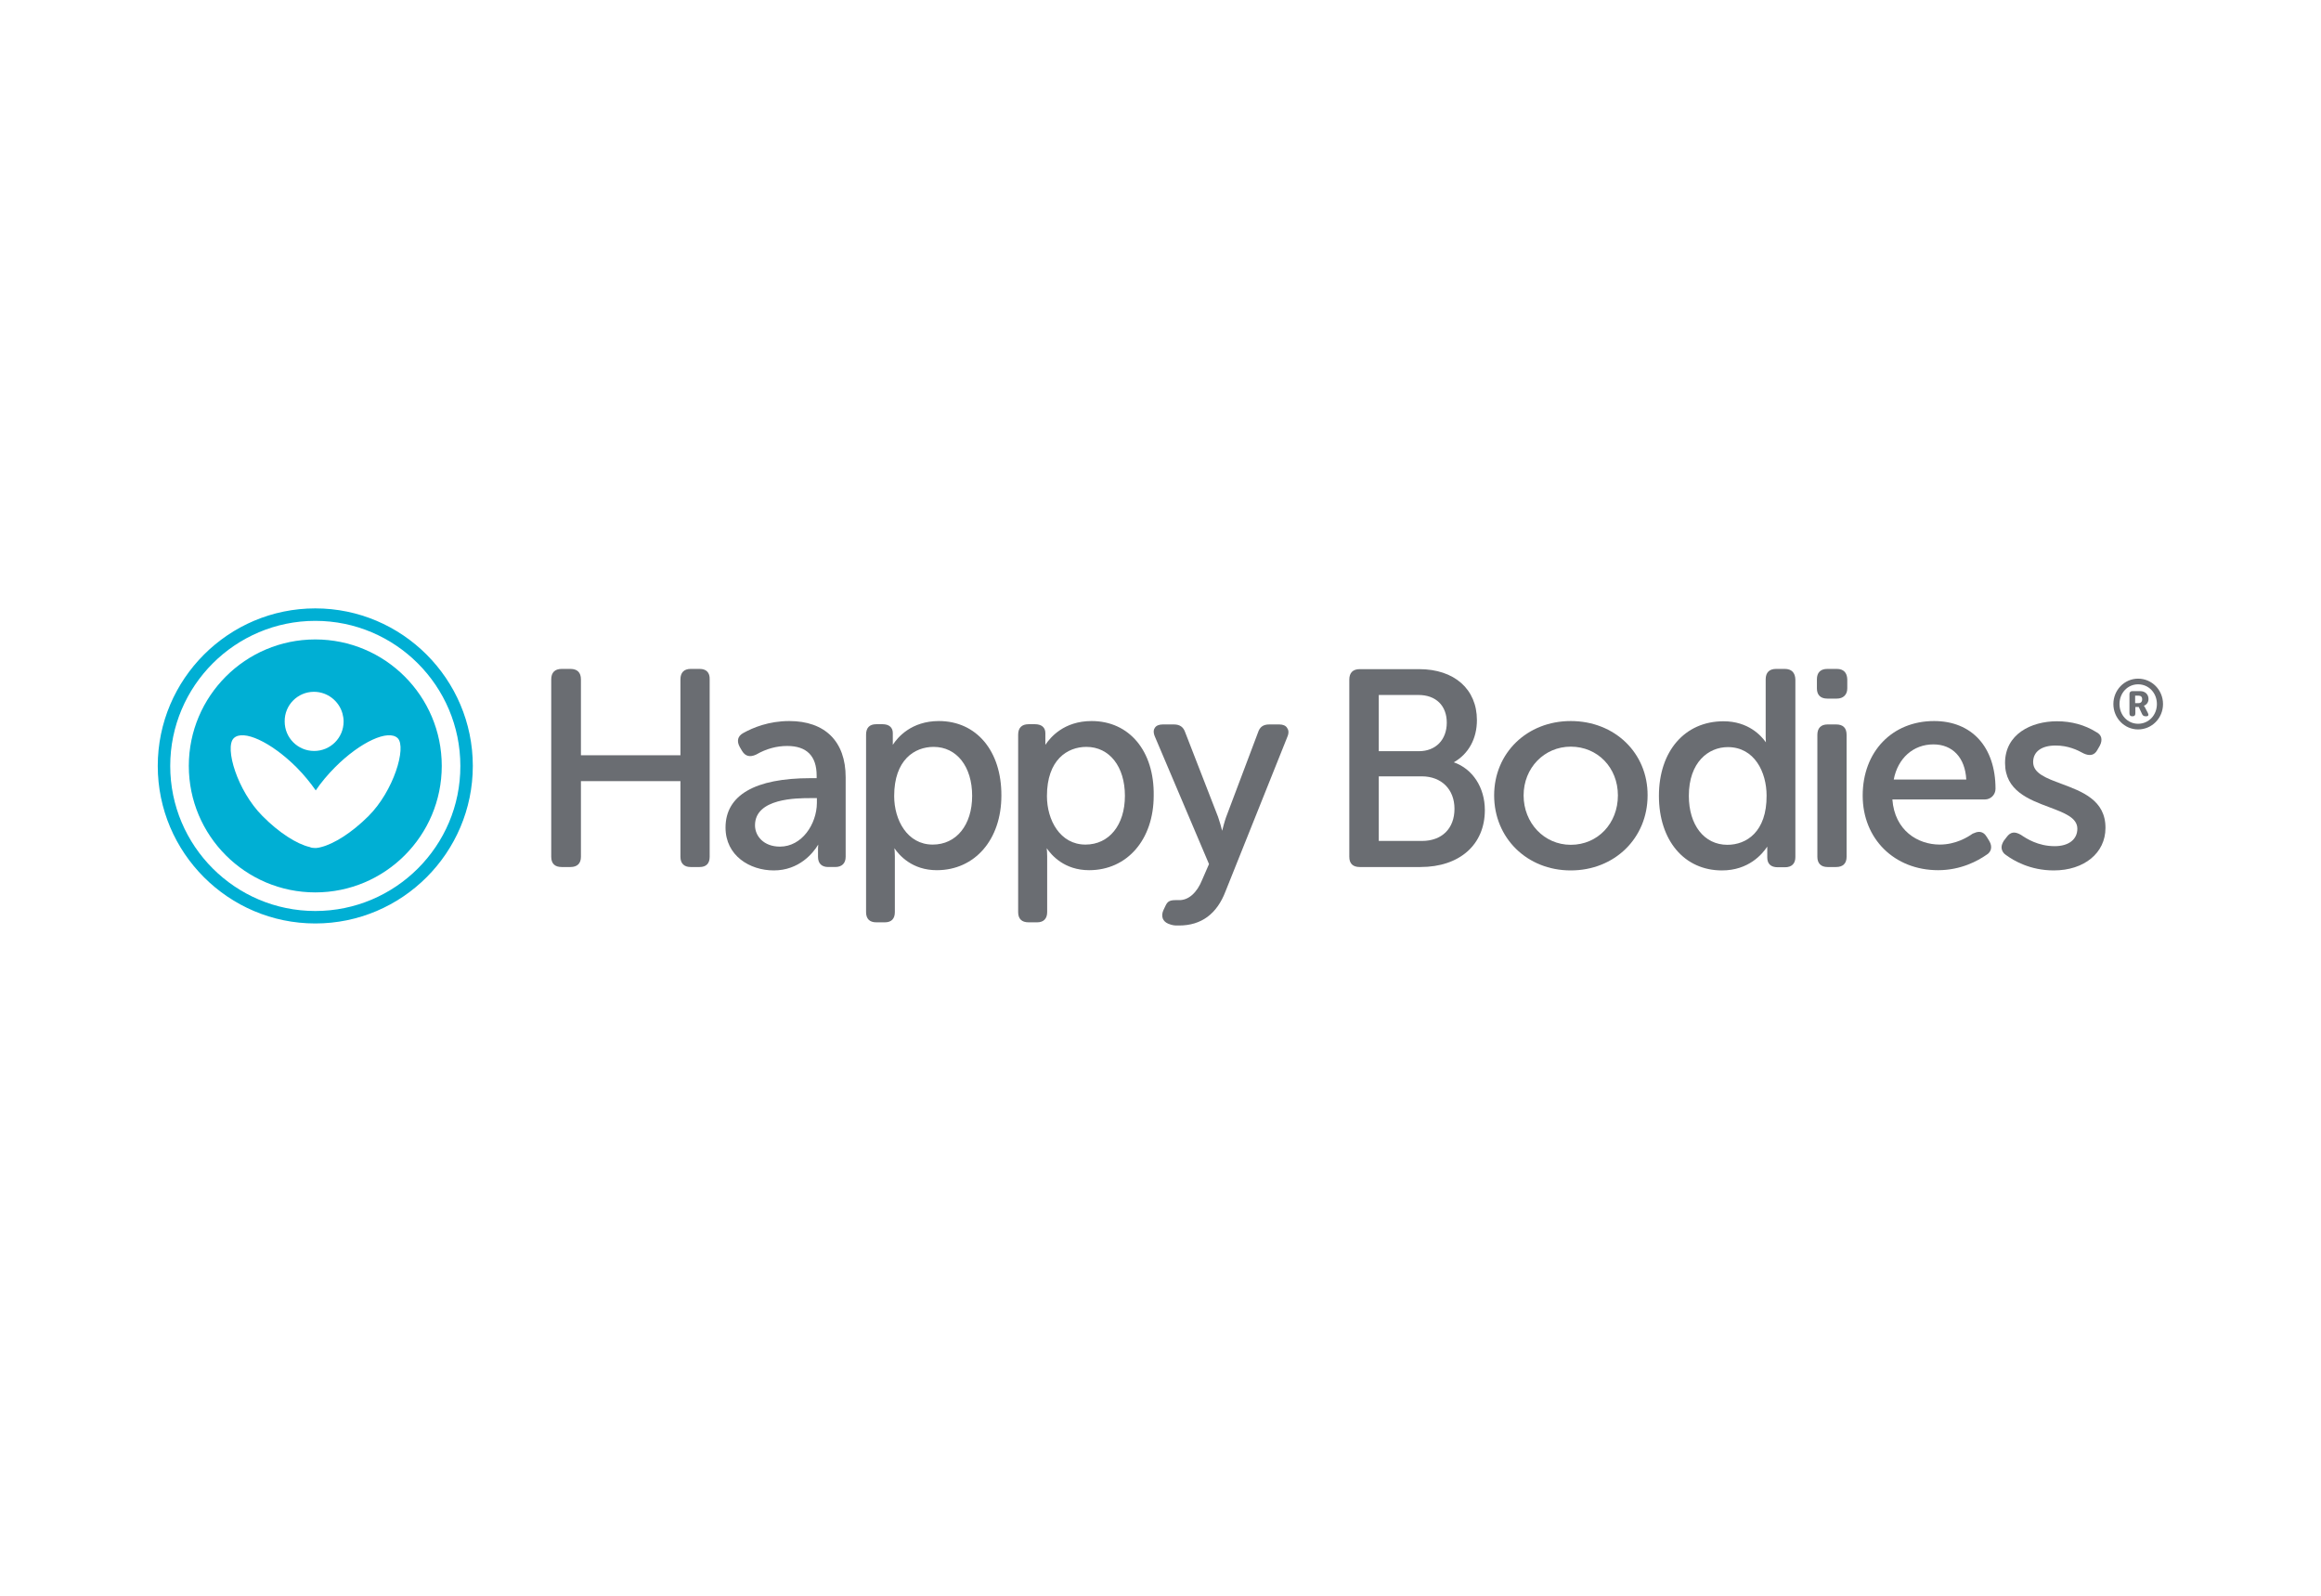
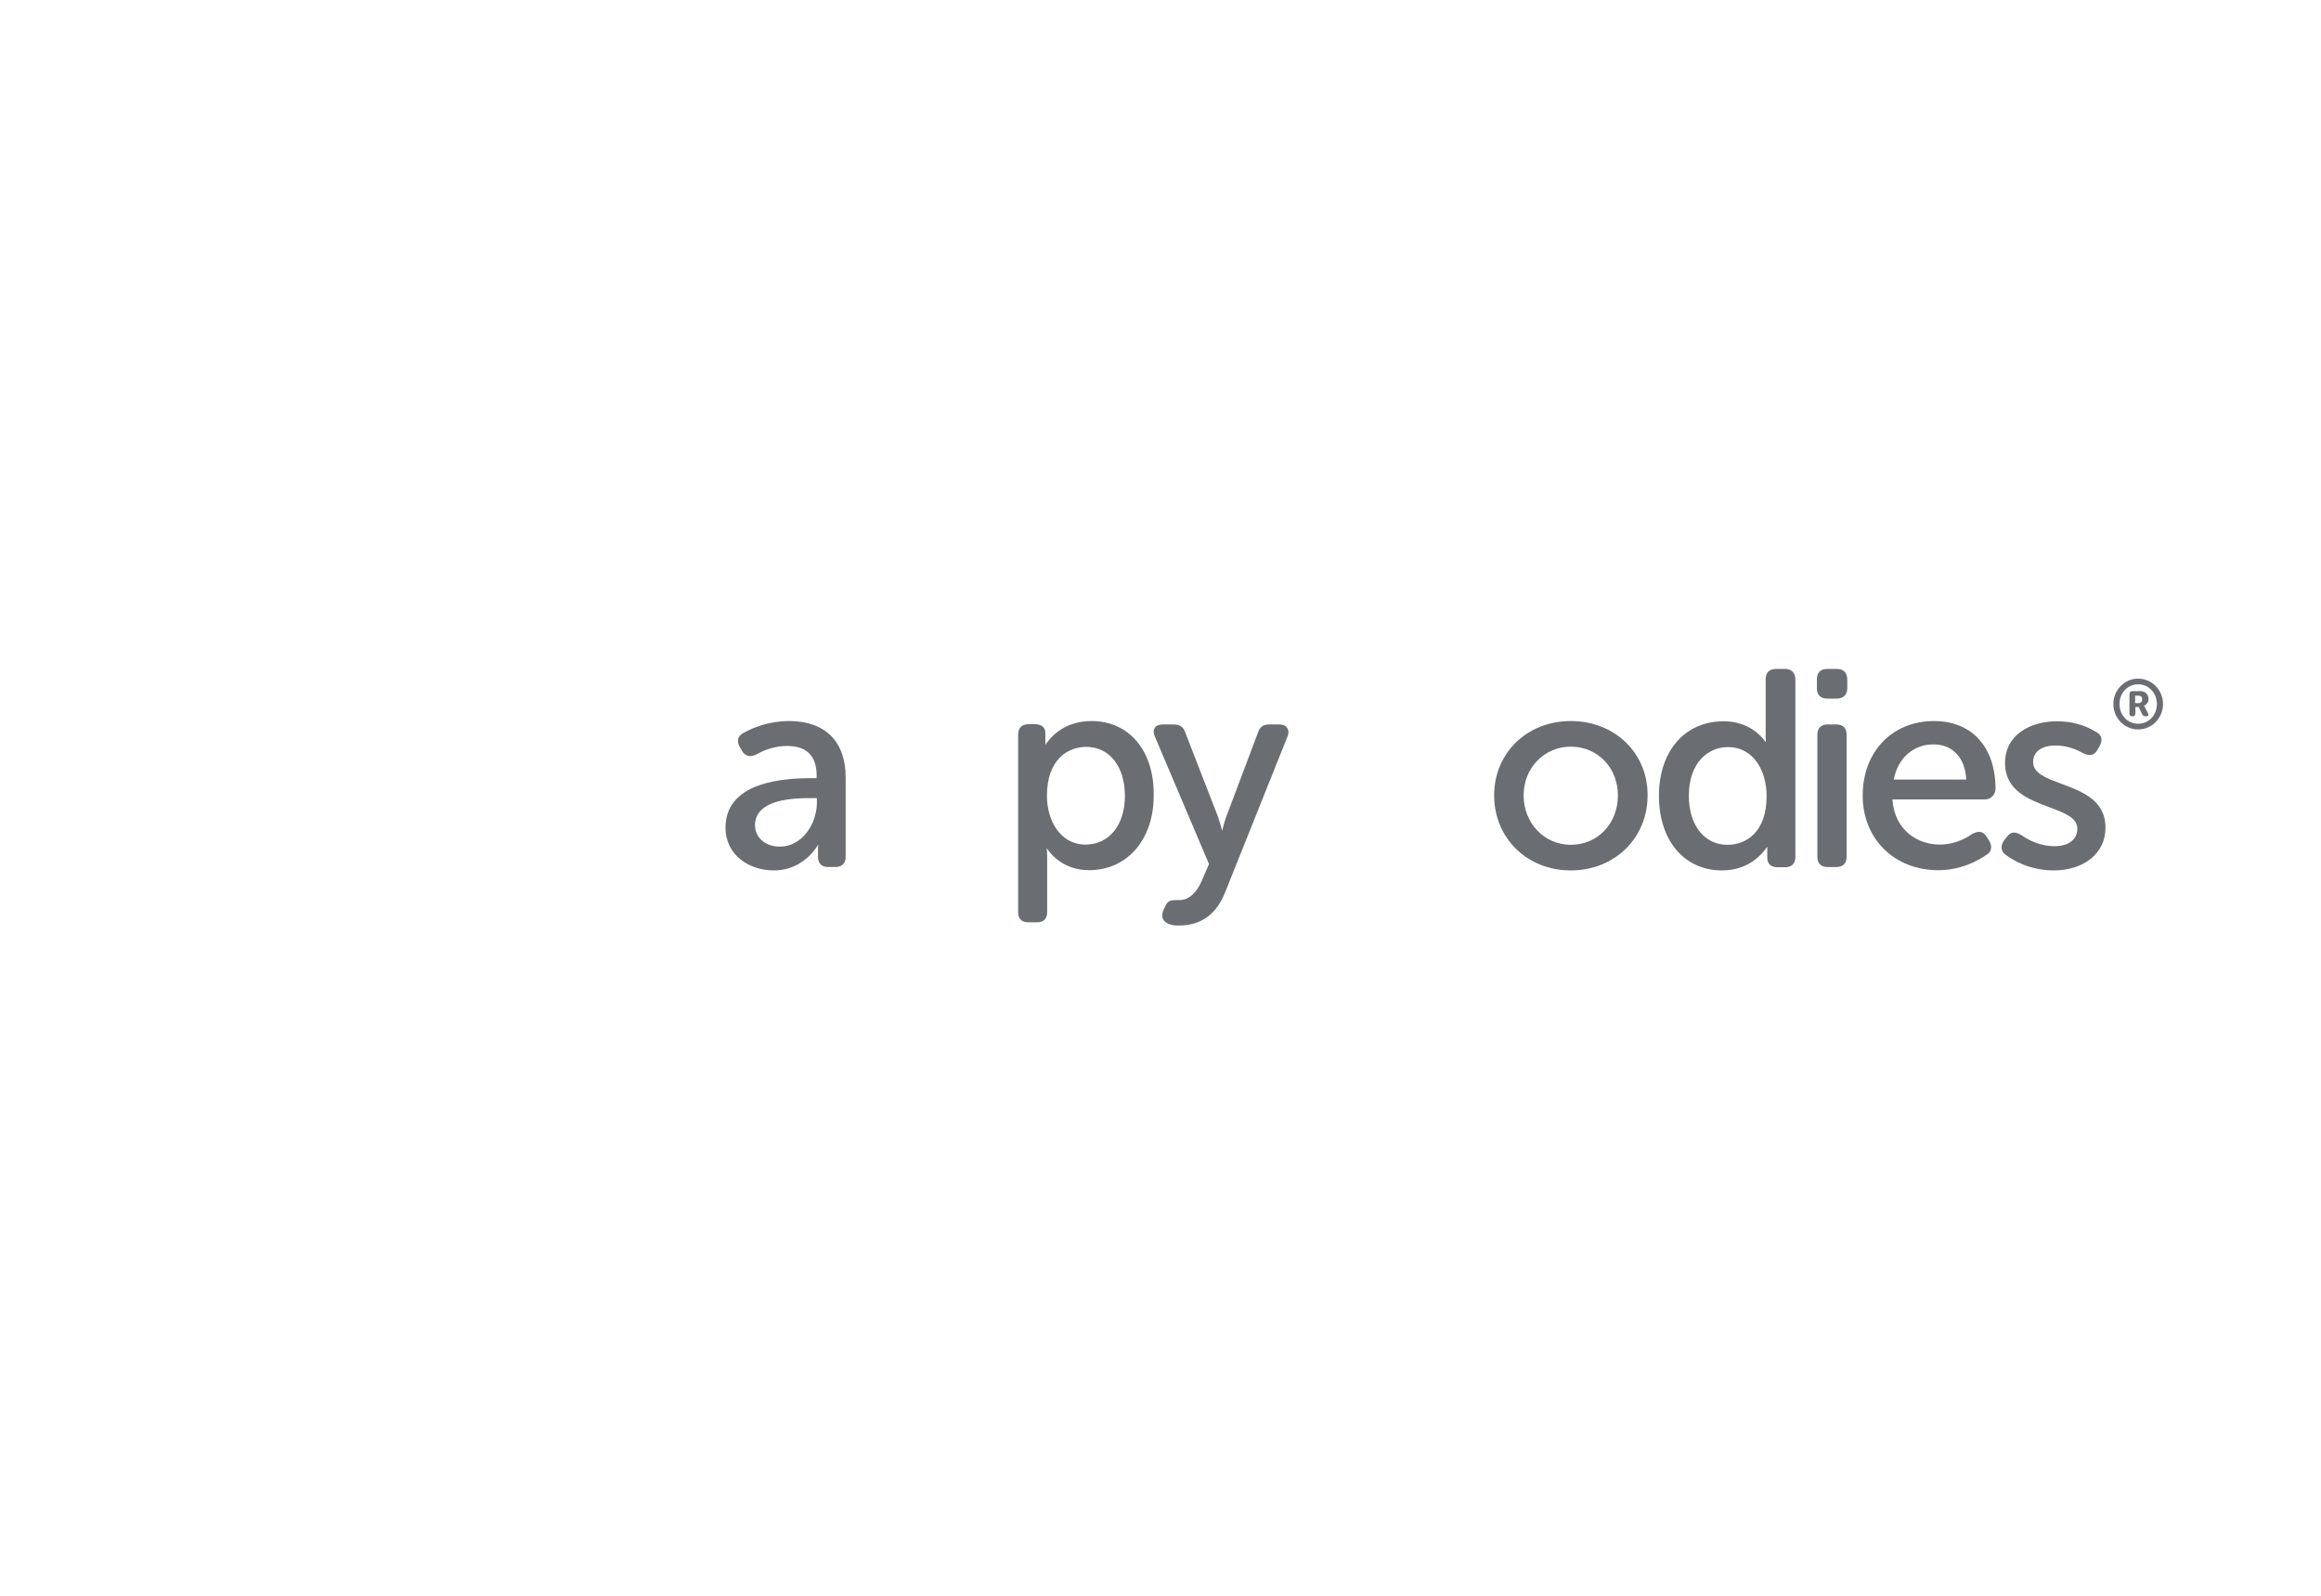
<svg xmlns="http://www.w3.org/2000/svg" id="Layer_1" x="0px" y="0px" viewBox="0 0 1024 704" style="enable-background:new 0 0 1024 704;" xml:space="preserve">
  <style type="text/css"> .st0{fill:#00AFD4;} .st1{fill:#6A6D72;} </style>
  <g>
    <g>
      <g>
-         <path class="st0" d="M139.1,282.1c-30.8,0-55.8,25-55.8,55.8c0,30.8,25,55.8,55.8,55.8c30.8,0,55.8-25,55.8-55.8 C194.9,307.1,169.9,282.1,139.1,282.1z M138.5,305.2c6,0,11.1,4.1,12.6,9.6c0.3,1.1,0.5,2.3,0.5,3.5c0,7.2-5.8,13-13,13 c-7.2,0-13-5.8-13-13C125.5,311,131.4,305.2,138.5,305.2z M162.6,360c-7.4,7.4-15.3,12.3-20.9,13.7c-0.6,0.2-1.3,0.3-2.1,0.4 c-0.1,0-0.3,0-0.4,0c-0.1,0-0.3,0-0.4,0c-0.8,0-1.5-0.1-2.1-0.4c-5.7-1.3-13.6-6.3-20.9-13.7c-11.1-11.1-16.8-30.2-12.7-34.3 c4.1-4.1,16.4,1.6,27.6,12.7c3.4,3.4,6.3,7,8.6,10.3c2.3-3.4,5.2-6.9,8.6-10.3c11.1-11.1,23.5-16.8,27.6-12.7 C179.4,329.8,173.7,348.9,162.6,360z" />
-         <path class="st0" d="M139.1,268.4c-38.3,0-69.5,31.2-69.5,69.5c0,38.3,31.2,69.5,69.5,69.5c38.3,0,69.5-31.2,69.5-69.5 C208.6,299.6,177.4,268.4,139.1,268.4z M139.1,401.9c-35.3,0-64-28.7-64-64c0-35.3,28.7-64,64-64c35.3,0,64,28.7,64,64 C203.2,373.2,174.4,401.9,139.1,401.9z" />
-       </g>
+         </g>
      <g>
-         <path class="st1" d="M308.7,295.1h-4c-2.9,0-4.5,1.6-4.5,4.6v33.5h-43.9v-33.5c0-3-1.6-4.6-4.6-4.6h-3.9c-3,0-4.6,1.6-4.6,4.6 V378c0,3,1.6,4.5,4.6,4.5h3.9c3,0,4.6-1.6,4.6-4.5v-33.4h43.9V378c0,2.9,1.6,4.5,4.5,4.5h4c2.9,0,4.4-1.6,4.4-4.5v-78.3 C313.2,296.7,311.6,295.1,308.7,295.1z" />
        <path class="st1" d="M348.2,318.1c-9,0-16,2.9-20.3,5.3c-2.4,1.3-3,3.5-1.5,6.2l1,1.7c1.4,2.3,3.4,2.9,6.2,1.6 c4.5-2.6,9.1-3.8,13.7-3.8c8.6,0,13,4.4,13,13.1v1.1h-2.7c-24.5,0-37.5,7.5-37.5,21.8c0,12.4,10.7,18.9,21.3,18.9 c11.2,0,17.4-7.7,19.6-11.4c0,0.5-0.1,1.1-0.1,1.7v3.7c0,2.9,1.6,4.5,4.5,4.5h3.1c2.9,0,4.6-1.6,4.6-4.5v-35.1 C373.1,327.1,364,318.1,348.2,318.1z M344.1,373.5c-7.2,0-11-4.7-11-9.4c0-12,18.5-12,24.6-12h2.7v2.2 C360.3,363.6,353.8,373.5,344.1,373.5z" />
-         <path class="st1" d="M414.2,318.1c-12.1,0-18.2,7.2-20.3,10.5c0-0.4,0-0.9,0-1.5v-3.7c0-2.5-1.7-3.9-4.5-3.9h-2.8 c-3,0-4.5,1.6-4.5,4.6v78.3c0,3,1.6,4.5,4.5,4.5h3.8c2.9,0,4.4-1.6,4.4-4.5v-24.6c0-1.4-0.1-2.7-0.2-3.6 c2.1,3.1,7.8,9.7,18.7,9.7c16.8,0,28.5-13.5,28.5-32.9C441.9,331.3,430.8,318.1,414.2,318.1z M411.9,329.5c10.2,0,17,8.7,17,21.6 c0,12.9-7,21.5-17.4,21.5c-11.2,0-17-10.8-17-21.4C394.5,335.2,403.5,329.5,411.9,329.5z" />
        <path class="st1" d="M481.6,318.1c-12.2,0-18.2,7.2-20.4,10.5c0-0.4,0-0.9,0-1.5v-3.7c0-2.5-1.7-3.9-4.6-3.9h-2.8 c-3,0-4.6,1.6-4.6,4.6v78.3c0,3,1.6,4.5,4.6,4.5h3.8c2.8,0,4.4-1.6,4.4-4.5v-24.6c0-1.4-0.1-2.7-0.2-3.6 c2.1,3.1,7.8,9.7,18.7,9.7c16.8,0,28.5-13.5,28.5-32.9C509.3,331.3,498.2,318.1,481.6,318.1z M479.3,329.5c10.2,0,17,8.7,17,21.6 c0,12.9-7,21.5-17.4,21.5c-11.2,0-17-10.8-17-21.4C461.9,335.2,470.9,329.5,479.3,329.5z" />
        <path class="st1" d="M564.4,319.6H560c-2.7,0-4.2,1.1-5,3.6l-14.1,37.4c-0.7,2-1.3,4.4-1.7,5.9c-0.4-1.6-1.1-4.1-1.8-6.1 l-14.5-37.3c-0.8-2.4-2.4-3.5-5-3.5H513c-1.6,0-2.9,0.5-3.5,1.5c-0.5,0.7-0.8,1.9,0,3.8l23.9,56.3l-3,6.9 c-2.3,5.8-6.1,9.1-10.2,9c-0.5,0-1,0-1.4,0c-2.6,0-3.6,0.5-4.5,2.3l-1,2.1c-0.6,1.3-0.7,2.6-0.3,3.7c0.4,1,1.2,1.8,2.4,2.3 c1.7,0.7,2.8,0.8,3.8,0.8l1,0c9.8,0,16.7-5.1,20.5-15.1l27.3-68.2c0.8-1.9,0.4-3.1-0.1-3.8C567.3,320.1,566,319.6,564.4,319.6z" />
-         <path class="st1" d="M641.4,336.3c6.5-3.7,10.2-10.4,10.2-18.6c0-13.7-10-22.5-25.5-22.5h-26.2c-3,0-4.6,1.6-4.6,4.6V378 c0,3,1.6,4.5,4.6,4.5h26.8c17.3,0,28.4-9.9,28.4-25.1C655.1,347.4,649.7,339.2,641.4,336.3z M608.3,342.5h19 c8.6,0,14.4,5.7,14.4,14.3c0,8.7-5.5,14.2-14.4,14.2h-19V342.5z M626,331.4h-17.7v-24.8h17.5c7.7,0,12.5,4.7,12.5,12.2 C638.3,326.4,633.4,331.4,626,331.4z" />
        <path class="st1" d="M693,318.1c-19.3,0-33.8,14.1-33.8,32.8c0,18.8,14.5,33.1,33.8,33.1c19.3,0,33.9-14.2,33.9-33.1 C727,332.2,712.4,318.1,693,318.1z M693,372.7c-11.7,0-20.8-9.6-20.8-21.8c0-12.1,9.1-21.5,20.8-21.5c11.8,0,20.8,9.2,20.8,21.5 C713.8,363.3,704.9,372.7,693,372.7z" />
        <path class="st1" d="M787.4,295.1h-3.8c-3,0-4.6,1.6-4.6,4.6v25.5c0,0.9,0.1,1.7,0.1,2.3c-2.1-3-7.8-9.3-18.7-9.3 c-17.1,0-28.5,13.2-28.5,32.9c0,19.7,11.2,32.9,27.8,32.9c11.8,0,17.8-7.2,20-10.5c0,0.4,0,0.8,0,1.2v3.6c0,2.8,1.6,4.3,4.6,4.3 h3.2c3,0,4.6-1.6,4.6-4.5v-78.3C792,296.7,790.4,295.1,787.4,295.1z M762.1,372.7c-10.2,0-17-8.7-17-21.6 c0-14.9,8.7-21.5,17.2-21.5c11.8,0,17.1,11.1,17.1,21.4C779.5,367,770.5,372.7,762.1,372.7z" />
        <path class="st1" d="M810.1,319.6h-3.8c-2.9,0-4.5,1.6-4.5,4.6V378c0,2.9,1.6,4.5,4.5,4.5h3.8c3,0,4.6-1.6,4.6-4.5v-53.8 C814.7,321.1,813.1,319.6,810.1,319.6z" />
        <path class="st1" d="M810.4,295.1h-4.2c-3,0-4.6,1.6-4.6,4.6v4c0,2.9,1.6,4.5,4.6,4.5h4.2c2.8,0,4.6-1.7,4.6-4.5v-4 C814.9,296.7,813.3,295.1,810.4,295.1z" />
        <path class="st1" d="M853.3,318.1c-18.5,0-31.5,13.5-31.5,32.9c0,19.1,14,32.9,33.3,32.9c10.1,0,17.6-4.2,21.2-6.7 c2.3-1.3,2.8-3.7,1.4-6.1l-1.1-1.8c-0.9-1.5-2-2.3-3.5-2.3c-0.8,0-1.7,0.3-2.8,0.8c-2,1.4-7.3,4.8-14.5,4.8 c-9.7,0-19.9-6.2-20.9-19.9h40.8c2.6,0,4.7-2.1,4.7-4.7C880.4,329.6,870,318.1,853.3,318.1z M853,328.4c8.5,0,14,5.9,14.5,15.5 h-32C837.3,334.5,844.1,328.4,853,328.4z" />
        <path class="st1" d="M909.5,345.8c-6.7-2.5-12.5-4.6-12.5-9.6c0-4.6,3.7-7.3,9.9-7.3c5.5,0,9.5,1.9,12.4,3.5 c2.8,1.3,4.8,0.7,6-1.5l1.1-1.9c0.7-1.3,0.9-2.6,0.6-3.7c-0.3-1-1.1-1.8-2.1-2.3c-5.1-3.2-11-4.8-17.4-4.8 c-11.4,0-22.9,5.7-22.9,18.4c0,12.2,10.4,16.1,19.5,19.5c6.6,2.5,12.4,4.6,12.4,9.5c0,4.7-3.8,7.7-10,7.7c-7.3,0-12.4-3.3-14.9-5 c-2.8-1.6-4.6-1.3-6.3,1l-1.3,1.7c-0.7,1.2-1.1,2.3-0.9,3.4c0.2,1.1,0.8,2.1,1.9,2.8c3.4,2.5,10.7,6.8,21.1,6.8 c13.4,0,22.8-7.7,22.8-18.7C929,353,918.6,349.2,909.5,345.8z" />
      </g>
    </g>
    <g>
      <path class="st1" d="M943.3,299.4c6.1,0,11,5,11,11.2c0,6.2-4.9,11.2-11,11.2c-6,0-10.9-5-10.9-11.2 C932.4,304.4,937.3,299.4,943.3,299.4z M943.3,319.3c4.7,0,8.3-3.8,8.3-8.7c0-4.9-3.6-8.7-8.3-8.7c-4.6,0-8.2,3.8-8.2,8.7 C935.1,315.5,938.7,319.3,943.3,319.3z M939.5,306.2c0-0.8,0.4-1.3,1.3-1.3h3.4c2.2,0,3.7,1.4,3.7,3.5c0,1.7-1.2,2.7-2,2.9v0.1 c0,0,0.1,0.1,0.4,0.6l1.3,2.5c0.5,0.9,0.2,1.5-0.6,1.5h-0.4c-0.7,0-1.2-0.3-1.5-0.9l-1.5-3.2h-1.5v2.8c0,0.9-0.4,1.3-1.2,1.3h-0.2 c-0.8,0-1.2-0.4-1.2-1.3V306.2z M943.5,310.2c1,0,1.6-0.6,1.6-1.7c0-1.1-0.6-1.6-1.6-1.6h-1.5v3.3H943.5z" />
    </g>
  </g>
</svg>